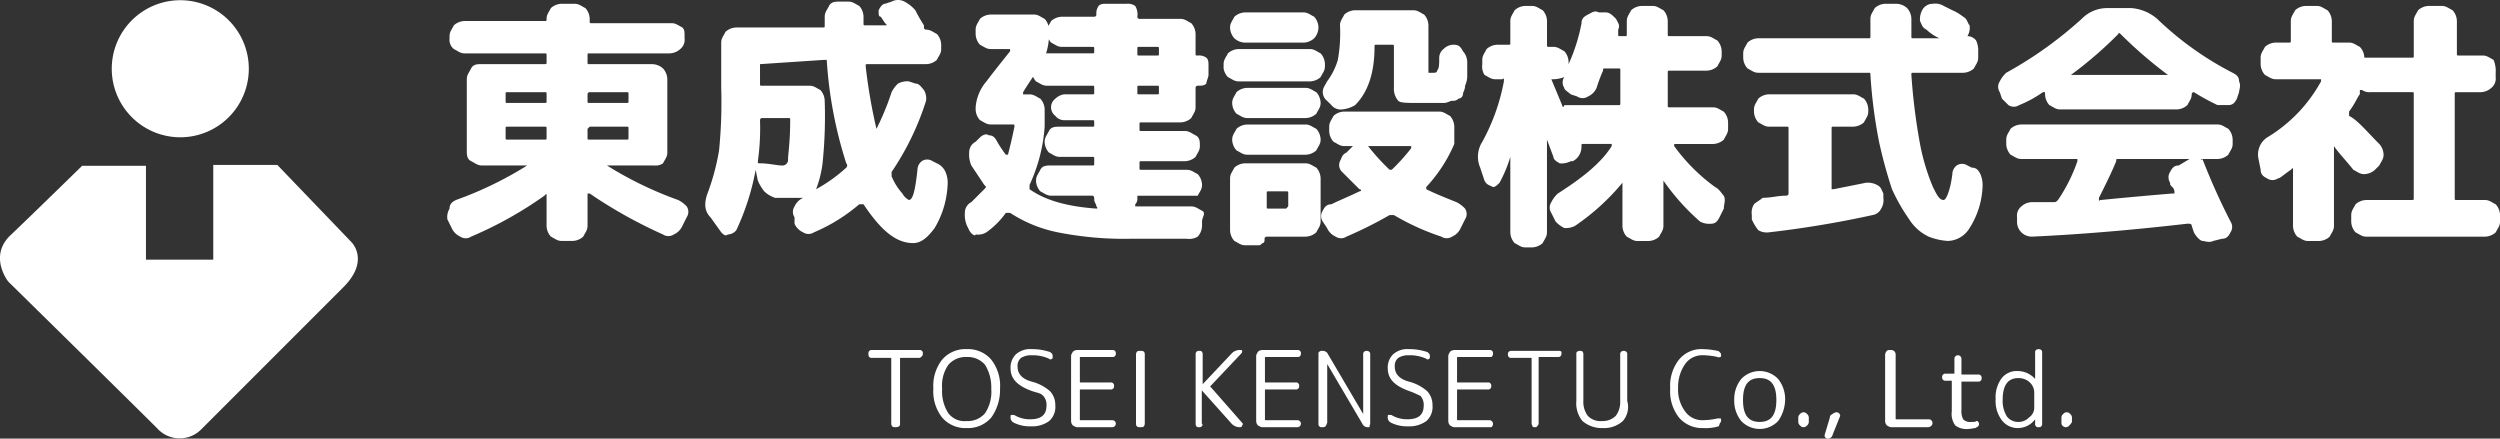
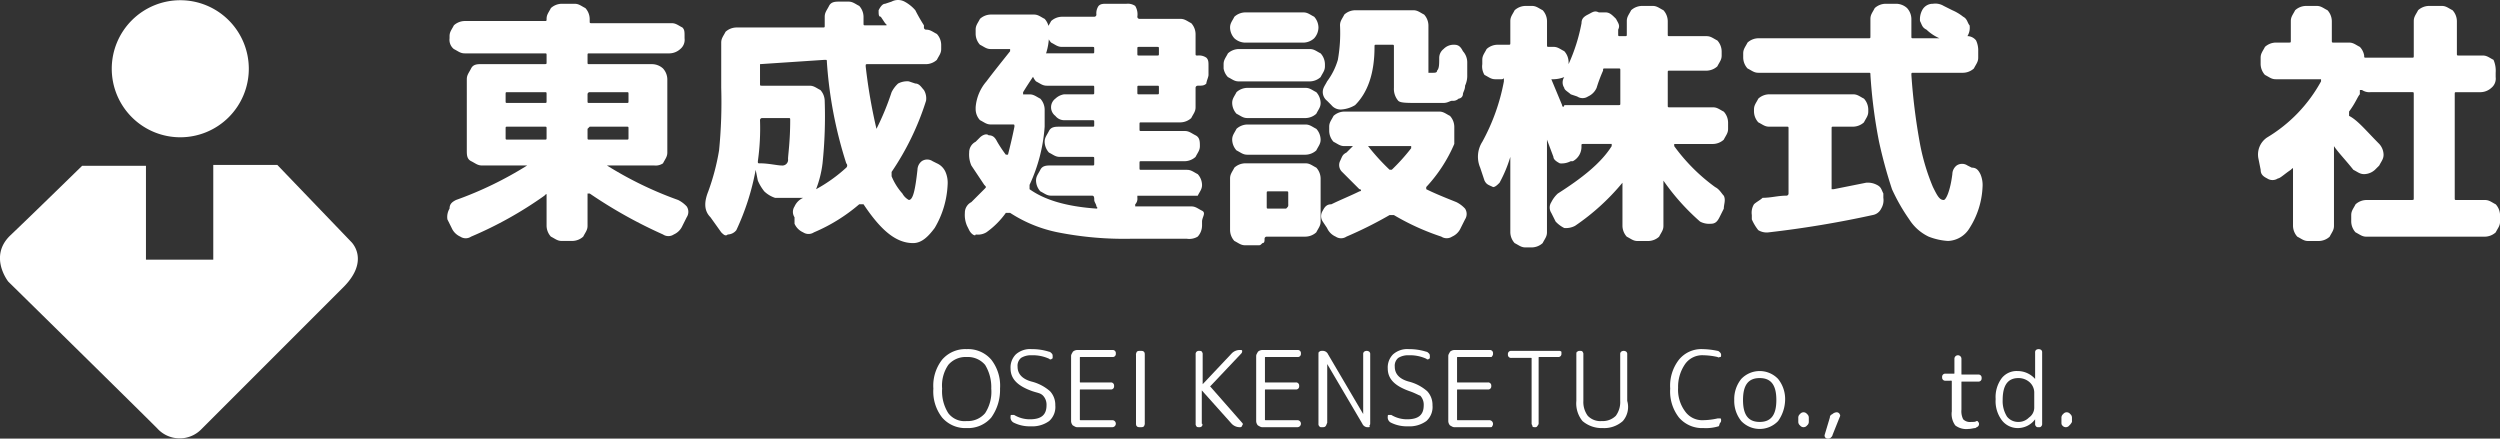
<svg xmlns="http://www.w3.org/2000/svg" viewBox="0 0 285 50">
  <rect x="0" y="0" width="285" height="50" fill="#333333" stroke="none" />
  <defs>
    <style>.a{fill:#fff;}</style>
  </defs>
  <g transform="translate(-50 -111)">
    <path class="a" d="M12.677,7.825a7.812,7.812,0,1,1,7.8,7.825h0A7.815,7.815,0,0,1,12.677,7.825Zm27.3,19.749L31.55,18.8h-7.3V29.6H16.576V18.9H9.3s-5.65,5.525-8.175,7.925S.877,32.1.877,32.1s14.4,14.149,16.974,16.724a3.451,3.451,0,0,0,5.025.125l16.2-16.2c3.1-3.1.9-5.175.9-5.175Z" transform="translate(50.063 111)" />
    <path class="a" d="M.983,22.467a41.613,41.613,0,0,0,8.111-3.933H3.933c-.492,0-.737-.246-1.229-.492s-.492-.737-.492-1.229V8.7c0-.492.246-.737.492-1.229s.737-.492,1.229-.492h7.128c.246,0,.246,0,.246-.246V6c0-.246,0-.246-.246-.246H1.966c-.492,0-.737-.246-1.229-.492A1.353,1.353,0,0,1,.246,4.033V3.787c0-.492.246-.737.492-1.229a1.877,1.877,0,0,1,1.229-.492h9.094c.246,0,.246,0,.246-.246h0c0-.492.246-.737.492-1.229A1.877,1.877,0,0,1,13.027.1H14.5c.492,0,.737.246,1.229.492a1.877,1.877,0,0,1,.492,1.229v.246c0,.246,0,.246.246.246h9.094c.492,0,.737.246,1.229.492.246.246.246.492.246.983v.246a1.353,1.353,0,0,1-.492,1.229,1.877,1.877,0,0,1-1.229.492H16.222c-.246,0-.246,0-.246.246v.737c0,.246,0,.246.246.246H23.35a1.877,1.877,0,0,1,1.229.492A1.877,1.877,0,0,1,25.071,8.7V17.06c0,.492-.246.737-.492,1.229a1.478,1.478,0,0,1-.983.246H18.189A41.613,41.613,0,0,0,26.3,22.467a3.393,3.393,0,0,1,.983.737,1.116,1.116,0,0,1,0,1.229l-.492.983a1.919,1.919,0,0,1-.983.983,1.1,1.1,0,0,1-1.229,0,53.216,53.216,0,0,1-8.357-4.67h-.246v3.687c0,.492-.246.737-.492,1.229a1.878,1.878,0,0,1-1.229.492H13.027c-.492,0-.737-.246-1.229-.492a1.877,1.877,0,0,1-.492-1.229V21.976c0-.246,0-.246-.246,0A43.992,43.992,0,0,1,2.7,26.646a1.1,1.1,0,0,1-1.229,0,1.919,1.919,0,0,1-.983-.983L0,24.679A1.842,1.842,0,0,1,.246,23.45C.246,22.959.492,22.713.983,22.467ZM6.636,10.423v.737c0,.246,0,.246.246.246h4.179c.246,0,.246,0,.246-.246v-.737c0-.246,0-.246-.246-.246H6.882C6.636,10.178,6.636,10.178,6.636,10.423Zm.246,5.162h4.179c.246,0,.246,0,.246-.246v-.983c0-.246,0-.246-.246-.246H6.882c-.246,0-.246,0-.246.246v.983C6.636,15.585,6.636,15.585,6.882,15.585Zm9.094-5.162v.737c0,.246,0,.246.246.246H20.4c.246,0,.246,0,.246-.246v-.737c0-.246,0-.246-.246-.246H16.222A.241.241,0,0,0,15.977,10.423Zm0,3.933v.983c0,.246,0,.246.246.246H20.4c.246,0,.246,0,.246-.246v-.983c0-.246,0-.246-.246-.246H16.222Z" transform="translate(101.004 111.33)" />
    <path class="a" d="M13.778,26.409l-1.229-1.721c-.737-.737-.737-1.721-.246-2.95a25.927,25.927,0,0,0,1.229-4.67,55.894,55.894,0,0,0,.246-7.128V4.779c0-.492.246-.737.492-1.229A1.877,1.877,0,0,1,15.5,3.059H25.33c.246,0,.246,0,.246-.246V1.83c0-.492.246-.737.492-1.229S26.805.109,27.3.109h.983c.492,0,.737.246,1.229.492A1.877,1.877,0,0,1,30,1.83v.737c0,.246,0,.246.246.246h2.212c.246,0,.246,0,0-.246l-.492-.737c-.246,0-.246-.246-.246-.737q.369-.737.737-.737L33.2.109a1.567,1.567,0,0,1,1.475,0,4.315,4.315,0,0,1,1.229.983,19.079,19.079,0,0,0,.983,1.721v.246a.241.241,0,0,0,.246.246c.492,0,.737.246,1.229.492a1.877,1.877,0,0,1,.492,1.229v.492c0,.492-.246.737-.492,1.229a1.877,1.877,0,0,1-1.229.492H30.492c-.246,0-.246,0-.246.246a61.436,61.436,0,0,0,1.229,7.128h0A29.984,29.984,0,0,0,33.2,10.433a3.393,3.393,0,0,1,.737-.983A2.216,2.216,0,0,1,35.162,9.2l.737.246c.492,0,.737.492.983.737a1.842,1.842,0,0,1,.246,1.229A31.012,31.012,0,0,1,33.2,19.527v.492a6.8,6.8,0,0,0,1.229,1.966,1.835,1.835,0,0,0,.737.737c.492,0,.737-1.229.983-3.441a1.277,1.277,0,0,1,.492-.983,1.1,1.1,0,0,1,1.229,0l.492.246a1.919,1.919,0,0,1,.983.983A3.118,3.118,0,0,1,39.586,21a10.573,10.573,0,0,1-1.475,4.916c-.737.983-1.475,1.721-2.458,1.721-1.966,0-3.687-1.475-5.653-4.424h-.492a19.666,19.666,0,0,1-5.162,3.2,1.116,1.116,0,0,1-1.229,0,1.919,1.919,0,0,1-.983-.983v-.737a1.116,1.116,0,0,1,0-1.229,1.919,1.919,0,0,1,.983-.983h-3.2a3.274,3.274,0,0,1-1.229-.737,5.373,5.373,0,0,1-.737-1.229l-.246-1.229h0A28.253,28.253,0,0,1,15.5,26.164a1.277,1.277,0,0,1-.983.492C14.27,26.9,14.024,26.655,13.778,26.409ZM18.2,13.628a26.765,26.765,0,0,1-.246,4.67c0,.246,0,.246.246.246.983,0,1.966.246,2.458.246a.652.652,0,0,0,.737-.737c0-.492.246-1.966.246-4.424,0-.246,0-.246-.246-.246h-2.95a.241.241,0,0,0-.246.246Zm0-6.391V9.45c0,.246,0,.246.246.246h5.407c.492,0,.737.246,1.229.492a1.877,1.877,0,0,1,.492,1.229,51.876,51.876,0,0,1-.246,7.128,12.256,12.256,0,0,1-.737,2.95h0a17.448,17.448,0,0,0,3.441-2.458.34.34,0,0,0,0-.492A48.228,48.228,0,0,1,25.822,6.992c0-.246,0-.246-.246-.246L18.2,7.237Z" transform="translate(118.442 111.075)" />
    <path class="a" d="M24.492,25.908l-.246-.492A3.118,3.118,0,0,1,24,23.942a1.352,1.352,0,0,1,.737-1.229l1.475-1.475c.246-.246.246-.246,0-.492l-1.475-2.212a3.118,3.118,0,0,1-.246-1.475,1.352,1.352,0,0,1,.737-1.229l.492-.492c.246-.246.737-.492.983-.246.492,0,.737.246.983.737a14.556,14.556,0,0,0,.983,1.475h.246c.246-.983.492-1.966.737-3.2,0-.246,0-.246-.246-.246H26.95c-.492,0-.737-.246-1.229-.492a1.877,1.877,0,0,1-.492-1.229V11.9a5.107,5.107,0,0,1,1.229-2.95c.737-.983,1.721-2.212,2.7-3.441V5.262H26.95c-.492,0-.737-.246-1.229-.492a1.877,1.877,0,0,1-.492-1.229V3.05c0-.492.246-.737.492-1.229a1.877,1.877,0,0,1,1.229-.492h4.916c.492,0,.737.246,1.229.492a1.877,1.877,0,0,1,.492,1.229v.492a6.8,6.8,0,0,1-.737,3.2c-.737,1.229-1.475,2.212-2.212,3.441v.246h.737c.492,0,.737.246,1.229.492a1.877,1.877,0,0,1,.492,1.229V14.11a18.854,18.854,0,0,1-1.721,6.636v.492c1.721,1.229,4.179,1.966,7.62,2.212,0,0,.246,0,0-.246,0-.246-.246-.492-.246-.737s0-.492-.246-.492h-4.67c-.492,0-.737-.246-1.229-.492a1.878,1.878,0,0,1-.492-1.229h0c0-.492.246-.737.492-1.229s.737-.492,1.229-.492H38.5c.246,0,.246,0,.246-.246V17.8c0-.246,0-.246-.246-.246H34.815c-.492,0-.737-.246-1.229-.492a1.878,1.878,0,0,1-.492-1.229c0-.492.246-.737.492-1.229s.737-.492,1.229-.492H38.5c.246,0,.246,0,.246-.246v-.246c0-.246,0-.246-.246-.246h-3.2a1.277,1.277,0,0,1-.983-.492,1.229,1.229,0,0,1,0-1.966,1.863,1.863,0,0,1,.983-.492h3.2c.246,0,.246,0,.246-.246V9.686c0-.246,0-.246-.246-.246H33.34c-.492,0-.737-.246-1.229-.492A1.878,1.878,0,0,1,31.62,7.72V7.474c0-.492.246-.737.492-1.229a1.877,1.877,0,0,1,1.229-.492H38.5c.246,0,.246,0,.246-.246V5.262c0-.246,0-.246-.246-.246H35.061c-.492,0-.737-.246-1.229-.492A1.878,1.878,0,0,1,33.34,3.3c0-.492.246-.737.492-1.229a1.877,1.877,0,0,1,1.229-.492h3.687a.241.241,0,0,0,.246-.246,1.478,1.478,0,0,1,.246-.983C39.485.1,39.731.1,40.222.1h2.212a1.478,1.478,0,0,1,.983.246,1.842,1.842,0,0,1,.246,1.229.241.241,0,0,0,.246.246h4.67c.492,0,.737.246,1.229.492A1.878,1.878,0,0,1,50.3,3.541V5.753c0,.246,0,.246.246.246a1.478,1.478,0,0,1,.983.246c.246.246.246.492.246.983v.983c0,.246-.246.737-.246.983-.246.246-.492.246-.983.246a.241.241,0,0,0-.246.246V11.9c0,.492-.246.737-.492,1.229a1.877,1.877,0,0,1-1.229.492H44.155c-.246,0-.246,0-.246.246v.492c0,.246,0,.246.246.246h4.916c.492,0,.737.246,1.229.492s.492.737.492,1.229-.246.737-.492,1.229a1.877,1.877,0,0,1-1.229.492H44.155c-.246,0-.246,0-.246.246v.492c0,.246,0,.246.246.246h5.162c.492,0,.737.246,1.229.492a1.877,1.877,0,0,1,.492,1.229h0c0,.492-.246.737-.492,1.229H43.664v.246a.9.9,0,0,1-.246.737V23.2h6.391c.492,0,.737.246,1.229.492s0,.737,0,1.229v.492a1.877,1.877,0,0,1-.492,1.229,1.842,1.842,0,0,1-1.229.246H42.926a38.929,38.929,0,0,1-8.357-.737,15.573,15.573,0,0,1-5.407-2.212H28.67a9.386,9.386,0,0,1-2.212,2.212,1.842,1.842,0,0,1-1.229.246C25.229,26.646,24.737,26.4,24.492,25.908ZM43.664,5.262v.492c0,.246,0,.246.246.246h1.966c.246,0,.246,0,.246-.246V5.262c0-.246,0-.246-.246-.246H43.909C43.664,5.016,43.664,5.016,43.664,5.262Zm0,4.424v.492c0,.246,0,.246.246.246h1.966c.246,0,.246,0,.246-.246V9.686c0-.246,0-.246-.246-.246H43.909C43.664,9.44,43.664,9.44,43.664,9.686Z" transform="translate(135.995 111.33)" />
    <path class="a" d="M37.721,8.511c-.492,0-.737-.246-1.229-.492A1.863,1.863,0,0,1,36,7.036V6.545c0-.492.246-.737.492-1.229a1.877,1.877,0,0,1,1.229-.492h8.111c.492,0,.737.246,1.229.492a1.878,1.878,0,0,1,.492,1.229v.246c0,.492-.246.737-.492,1.229a1.877,1.877,0,0,1-1.229.492ZM45.094.646c.492,0,.737.246,1.229.492a1.878,1.878,0,0,1,.492,1.229A1.877,1.877,0,0,1,46.323,3.6a1.877,1.877,0,0,1-1.229.492H38.458A1.877,1.877,0,0,1,37.229,3.6a1.877,1.877,0,0,1-.492-1.229c0-.492.246-.737.492-1.229A1.877,1.877,0,0,1,38.458.646h6.636Zm1.966,18.926v4.916c0,.492-.246.737-.492,1.229a1.877,1.877,0,0,1-1.229.492H40.916a.241.241,0,0,0-.246.246c0,.246,0,.492-.246.492-.246.246-.246.246-.492.246H38.458c-.492,0-.737-.246-1.229-.492a1.877,1.877,0,0,1-.492-1.229v-5.9c0-.492.246-.737.492-1.229a1.877,1.877,0,0,1,1.229-.492H45.34c.492,0,.737.246,1.229.492A1.877,1.877,0,0,1,47.061,19.572ZM38.7,12.69c-.492,0-.737-.246-1.229-.492a1.878,1.878,0,0,1-.492-1.229c0-.492.246-.737.492-1.229A1.877,1.877,0,0,1,38.7,9.249H45.34c.492,0,.737.246,1.229.492a1.878,1.878,0,0,1,.492,1.229c0,.492-.246.737-.492,1.229a1.877,1.877,0,0,1-1.229.492Zm0,4.179c-.492,0-.737-.246-1.229-.492a1.878,1.878,0,0,1-.492-1.229c0-.492.246-.737.492-1.229a1.878,1.878,0,0,1,1.229-.492H45.34c.492,0,.737.246,1.229.492a1.878,1.878,0,0,1,.492,1.229c0,.492-.246.737-.492,1.229a1.878,1.878,0,0,1-1.229.492Zm4.67,5.653V21.292c0-.246,0-.246-.246-.246H41.162c-.246,0-.246,0-.246.246v1.475c0,.246,0,.246.246.246h1.966C43.374,22.767,43.374,22.767,43.374,22.521Zm8.111-1.475c.246,0,.246-.246,0-.246l-1.966-1.966a1.081,1.081,0,0,1-.246-1.229c.246-.492.246-.737.737-.983l.737-.737h-.983c-.492,0-.737-.246-1.229-.492a1.878,1.878,0,0,1-.492-1.229v-.492c0-.492.246-.737.492-1.229a1.877,1.877,0,0,1,1.229-.492H60.579c.492,0,.737.246,1.229.492a1.877,1.877,0,0,1,.492,1.229v1.966h0a16.971,16.971,0,0,1-3.2,4.916V20.8c.983.492,2.212.983,3.441,1.475a3.393,3.393,0,0,1,.983.737,1.116,1.116,0,0,1,0,1.229l-.492.983a1.919,1.919,0,0,1-.983.983,1.116,1.116,0,0,1-1.229,0,27.559,27.559,0,0,1-5.407-2.458h-.492a45.677,45.677,0,0,1-4.916,2.458,1.1,1.1,0,0,1-1.229,0,1.919,1.919,0,0,1-.983-.983l-.492-.737a1.116,1.116,0,0,1,0-1.229c.246-.492.492-.737.983-.737C49.273,22.03,50.5,21.538,51.485,21.047ZM62.3,4.333c.492,0,.737.246.983.737A1.878,1.878,0,0,1,63.775,6.3V7.774A2.673,2.673,0,0,1,63.529,9c0,.492-.246.737-.246.983a.529.529,0,0,1-.492.492.9.9,0,0,1-.737.246c-.246,0-.492.246-.983.246h-2.95c-1.229,0-1.966,0-2.212-.246a2.078,2.078,0,0,1-.492-1.475V4.578c0-.246,0-.246-.246-.246H53.451c-.246,0-.246,0-.246.246q0,4.424-2.212,6.636a3.493,3.493,0,0,1-1.475.492,1.353,1.353,0,0,1-1.229-.492l-.492-.492a1.277,1.277,0,0,1-.492-.983c0-.492.246-.737.492-1.229a7.688,7.688,0,0,0,1.229-2.458,17.489,17.489,0,0,0,.246-3.933c0-.492.246-.737.492-1.229A1.878,1.878,0,0,1,50.993.4H57.63c.492,0,.737.246,1.229.492a1.878,1.878,0,0,1,.492,1.229V7.528h.492c.246,0,.492,0,.492-.246.246-.246.246-.737.246-1.475a1.277,1.277,0,0,1,.492-.983A1.589,1.589,0,0,1,62.3,4.333ZM52.468,15.885h0a24.476,24.476,0,0,0,2.458,2.7h.246a22.163,22.163,0,0,0,2.212-2.458v-.246Z" transform="translate(153.49 111.768)" />
    <path class="a" d="M48.551,20.109l-.492-1.475a3.163,3.163,0,0,1,.246-2.95A23.054,23.054,0,0,0,50.763,8.8V8.557c0-.246,0,0-.246,0h-.737c-.492,0-.737-.246-1.229-.492A1.842,1.842,0,0,1,48.3,6.836V6.345c0-.492.246-.737.492-1.229a1.877,1.877,0,0,1,1.229-.492h1.229c.246,0,.246,0,.246-.246V1.921c0-.492.246-.737.492-1.229A1.877,1.877,0,0,1,53.221.2h.737c.492,0,.737.246,1.229.492a1.877,1.877,0,0,1,.492,1.229v2.7c0,.246,0,.246.246.246h.492c.492,0,.737.246,1.229.492a1.878,1.878,0,0,1,.492,1.229v.246h0a20.257,20.257,0,0,0,1.475-4.67c0-.492.246-.737.737-.983s.737-.492,1.229-.246h.737c.492,0,.737.246,1.229.737.246.492.492.737.246,1.229V3.4c0,.246,0,.246.246.246h.492c.246,0,.246,0,.246-.246V1.921c0-.492.246-.737.492-1.229A1.877,1.877,0,0,1,66.493.2h1.229c.492,0,.737.246,1.229.492a1.878,1.878,0,0,1,.492,1.229V3.4c0,.246,0,.246.246.246h4.178c.492,0,.737.246,1.229.492a1.877,1.877,0,0,1,.492,1.229v.492c0,.492-.246.737-.492,1.229a1.877,1.877,0,0,1-1.229.492H69.689c-.246,0-.246,0-.246.246v3.687c0,.246,0,.246.246.246H74.6c.492,0,.737.246,1.229.492a1.878,1.878,0,0,1,.492,1.229v.737c0,.492-.246.737-.492,1.229a1.878,1.878,0,0,1-1.229.492H70.18v.246a20.916,20.916,0,0,0,4.67,4.67c.492.246.737.737.983.983.246.492,0,.983,0,1.475l-.492.983c-.246.492-.492.737-.983.737a2.216,2.216,0,0,1-1.229-.246,25.7,25.7,0,0,1-4.179-4.67h0v5.162c0,.492-.246.737-.492,1.229a1.878,1.878,0,0,1-1.229.492H66c-.492,0-.737-.246-1.229-.492a1.878,1.878,0,0,1-.492-1.229V20.355h0a25.766,25.766,0,0,1-5.407,4.916,2.216,2.216,0,0,1-1.229.246,3.393,3.393,0,0,1-.983-.737L56.17,23.8a1.116,1.116,0,0,1,0-1.229,3.393,3.393,0,0,1,.737-.983c2.7-1.721,4.916-3.441,6.145-5.407v-.246h-3.2c-.246,0-.246,0-.246.246a1.855,1.855,0,0,1-.983,1.721h-.246a2.216,2.216,0,0,1-1.229.246q-.737-.369-.737-.737l-.737-1.966h0V26.008c0,.492-.246.737-.492,1.229a1.877,1.877,0,0,1-1.229.492h-.737c-.492,0-.737-.246-1.229-.492a1.878,1.878,0,0,1-.492-1.229v-8.6h0a15.034,15.034,0,0,1-1.229,2.95c-.246.246-.492.492-.737.492C49.042,20.6,48.8,20.6,48.551,20.109ZM56.17,8.557h0l1.229,2.95c0,.246.246.246.246,0H63.79c.246,0,.246,0,.246-.246V7.574c0-.246,0-.246-.246-.246H62.315c-.246,0-.246,0-.246.246a16.935,16.935,0,0,0-.737,1.966,1.919,1.919,0,0,1-.983.983,1.1,1.1,0,0,1-1.229,0l-.737-.246c-.246-.246-.737-.492-.737-.737a1.1,1.1,0,0,1,0-1.229h0A3.653,3.653,0,0,1,56.17,8.557Z" transform="translate(170.681 111.476)" />
    <path class="a" d="M61.821,7.965c-.492,0-.737-.246-1.229-.492A1.878,1.878,0,0,1,60.1,6.245V5.753c0-.492.246-.737.492-1.229a1.877,1.877,0,0,1,1.229-.492H74.356c.246,0,.246,0,.246-.246V1.821c0-.492.246-.737.492-1.229A1.878,1.878,0,0,1,76.322.1h1.229A1.877,1.877,0,0,1,78.78.592a1.878,1.878,0,0,1,.492,1.229V3.787c0,.246,0,.246.246.246h2.95a5.142,5.142,0,0,1-1.475-.983c-.492-.246-.492-.492-.737-.983A2.216,2.216,0,0,1,80.5.837h0A1.352,1.352,0,0,1,81.73.1a1.842,1.842,0,0,1,1.229.246l.983.492a5.373,5.373,0,0,1,1.229.737c.492.246.492.737.737.983a1.842,1.842,0,0,1-.246,1.229h0a1.277,1.277,0,0,1,.983.492,2.672,2.672,0,0,1,.246,1.229v.737c0,.492-.246.737-.492,1.229a1.877,1.877,0,0,1-1.229.492H79.518c-.246,0-.246,0-.246.246a68.624,68.624,0,0,0,.983,7.865,24.2,24.2,0,0,0,1.475,4.916c.492.983.737,1.475,1.229,1.475.246,0,.737-.983.983-2.95a1.277,1.277,0,0,1,.492-.983,1.1,1.1,0,0,1,1.229,0l.492.246c.492,0,.737.246.983.737a3.118,3.118,0,0,1,.246,1.475,9.462,9.462,0,0,1-1.475,4.67,2.992,2.992,0,0,1-2.458,1.475,7.177,7.177,0,0,1-2.212-.492,5.323,5.323,0,0,1-2.212-1.966,21.372,21.372,0,0,1-1.966-3.441,53.518,53.518,0,0,1-1.475-5.407,57.976,57.976,0,0,1-.983-7.62c0-.246,0-.246-.246-.246H61.821Zm3.2,14.01a.241.241,0,0,0,.246-.246V14.356c0-.246,0-.246-.246-.246H63.05c-.492,0-.737-.246-1.229-.492a1.878,1.878,0,0,1-.492-1.229v-.246c0-.492.246-.737.492-1.229a1.877,1.877,0,0,1,1.229-.492h9.586c.492,0,.737.246,1.229.492a1.878,1.878,0,0,1,.492,1.229v.246c0,.492-.246.737-.492,1.229a1.877,1.877,0,0,1-1.229.492H70.423c-.246,0-.246,0-.246.246v6.882h.246L74.11,20.5a2.216,2.216,0,0,1,1.229.246c.492.246.492.492.737.983v.492a1.842,1.842,0,0,1-.246,1.229,1.317,1.317,0,0,1-.983.737,117.689,117.689,0,0,1-11.8,1.966,1.842,1.842,0,0,1-1.229-.246,5.374,5.374,0,0,1-.737-1.229v-.492a1.842,1.842,0,0,1,.246-1.229c.246-.246.737-.492.983-.737C63.3,22.221,64.033,21.976,65.016,21.976Z" transform="translate(188.626 111.33)" />
-     <path class="a" d="M72.355,10.623l-.246-.737a1.1,1.1,0,0,1,0-1.229,3.393,3.393,0,0,1,.737-.983,45.094,45.094,0,0,0,8.6-6.145A4.07,4.07,0,0,1,84.4.3h2.7a5.107,5.107,0,0,1,2.95,1.229,36.406,36.406,0,0,0,8.6,6.145c.492.246.737.492.737.983.246.492,0,.983,0,1.229l-.246.737c-.246.492-.492.737-.983.737H96.935a26.806,26.806,0,0,1-2.7-1.475.241.241,0,0,0-.246.246h0c0,.492-.246.737-.492,1.229a1.878,1.878,0,0,1-1.229.492H78.992c-.492,0-.737-.246-1.229-.492a1.877,1.877,0,0,1-.492-1.229h0V9.886h-.246a13.328,13.328,0,0,1-2.7,1.475,1.116,1.116,0,0,1-1.229,0Zm22.859,6.882h0c-.246,0-.246.246,0,0a74.2,74.2,0,0,0,3.2,7.128,1.116,1.116,0,0,1,0,1.229c-.246.492-.492.737-.983.737l-.983.246c-.492.246-.983,0-1.229,0s-.737-.492-.983-.983l-.246-.737c0-.246-.246-.246-.492-.246q-9.586,1.106-17.7,1.475a1.68,1.68,0,0,1-1.721-1.721v-.492a1.353,1.353,0,0,1,.492-1.229,1.877,1.877,0,0,1,1.229-.492h2.458c.246,0,.246,0,.492-.246a18.611,18.611,0,0,0,2.212-4.424v-.246H74.567c-.492,0-.737-.246-1.229-.492a1.878,1.878,0,0,1-.492-1.229v-.492c0-.492.246-.737.492-1.229a1.878,1.878,0,0,1,1.229-.492H96.935c.492,0,.737.246,1.229.492a1.877,1.877,0,0,1,.492,1.229v.492c0,.492-.246.737-.492,1.229a1.877,1.877,0,0,1-1.229.492H95.214ZM80.221,7.92H91.281a49.15,49.15,0,0,1-5.407-4.67s-.246-.246-.246,0A45.757,45.757,0,0,1,80.221,7.92Zm13.519,9.586H85.628c-.246,0-.246,0-.246.246-.492,1.229-1.229,2.7-1.966,4.178v.246c0,.246,0,0,.246,0q3.687-.369,8.111-.737h.246v-.246a.761.761,0,0,0-.246-.492c-.246-.246-.246-.246-.246-.492a1.116,1.116,0,0,1,0-1.229c.246-.492.492-.737.983-.737Z" transform="translate(205.866 111.621)" />
    <path class="a" d="M101.489,22.321c.246,0,.246,0,.246-.246v-11.8c0-.246,0-.246-.246-.246h-4.67a1.478,1.478,0,0,1-.983-.246H95.59v.492c-.246.246-.492.983-1.229,1.966v.492c.983.492,1.966,1.721,3.441,3.2a1.878,1.878,0,0,1,.492,1.229c0,.492-.246.737-.492,1.229l-.492.492a1.877,1.877,0,0,1-1.229.492c-.492,0-.737-.246-1.229-.492-.983-1.229-1.721-1.966-2.212-2.7h0v9.094c0,.492-.246.737-.492,1.229a1.878,1.878,0,0,1-1.229.492H89.691c-.492,0-.737-.246-1.229-.492a1.878,1.878,0,0,1-.492-1.229V18.88c0-.246,0-.246-.246,0-.737.492-1.229.983-1.475.983a1.1,1.1,0,0,1-1.229,0c-.492-.246-.737-.492-.737-.983l-.246-1.229a2.337,2.337,0,0,1,.983-2.458A16.911,16.911,0,0,0,91.166,8.8V8.557H86c-.492,0-.737-.246-1.229-.492a1.878,1.878,0,0,1-.492-1.229V6.1c0-.492.246-.737.492-1.229A1.878,1.878,0,0,1,86,4.378h1.475c.246,0,.246,0,.246-.246V1.921c0-.492.246-.737.492-1.229A1.877,1.877,0,0,1,89.445.2h1.229c.492,0,.737.246,1.229.492a1.878,1.878,0,0,1,.492,1.229V4.133c0,.246,0,.246.246.246h1.721c.492,0,.737.246,1.229.492a1.863,1.863,0,0,1,.492.983c0,.246,0,.246.246.246h5.162c.246,0,.246,0,.246-.246V1.921c0-.492.246-.737.492-1.229A1.877,1.877,0,0,1,103.456.2h1.475c.492,0,.737.246,1.229.492a1.878,1.878,0,0,1,.492,1.229V5.607c0,.246,0,.246.246.246h2.7c.492,0,.737.246,1.229.492a3.117,3.117,0,0,1,.246,1.475v.492a1.353,1.353,0,0,1-.492,1.229,1.877,1.877,0,0,1-1.229.492h-2.7c-.246,0-.246,0-.246.246v11.8c0,.246,0,.246.246.246h3.2c.492,0,.737.246,1.229.492a1.878,1.878,0,0,1,.492,1.229v.737c0,.492-.246.737-.492,1.229a1.877,1.877,0,0,1-1.229.492H96.328c-.492,0-.737-.246-1.229-.492a1.878,1.878,0,0,1-.492-1.229v-.737c0-.492.246-.737.492-1.229a1.878,1.878,0,0,1,1.229-.492Z" transform="translate(223.433 111.476)" />
-     <path class="a" d="M.4,1.1A.367.367,0,0,1,.1,1C0,.9,0,.8,0,.6A.367.367,0,0,1,.1.3.367.367,0,0,1,.4.2H5.8a.367.367,0,0,1,.3.1.367.367,0,0,1,.1.3.367.367,0,0,1-.1.3c-.1.1-.2.2-.3.2H3.7c-.1,0-.1,0-.1.1V8.6a.367.367,0,0,1-.1.3.756.756,0,0,1-.4.1c-.2,0-.3,0-.4-.1a.6.6,0,0,1-.1-.4V1.2c0-.1,0-.1-.1-.1Z" transform="translate(149.004 150.7)" />
    <path class="a" d="M14,7.9a3.489,3.489,0,0,1-2.8,1.2A3.489,3.489,0,0,1,8.4,7.9a4.826,4.826,0,0,1-1-3.3,4.826,4.826,0,0,1,1-3.3A3.489,3.489,0,0,1,11.2.1,3.489,3.489,0,0,1,14,1.3a4.826,4.826,0,0,1,1,3.3A5.4,5.4,0,0,1,14,7.9Zm-.7-6A2.583,2.583,0,0,0,11.2,1a2.583,2.583,0,0,0-2.1.9,4.148,4.148,0,0,0-.7,2.7,4.654,4.654,0,0,0,.7,2.8,2.321,2.321,0,0,0,2.1.9,2.583,2.583,0,0,0,2.1-.9A4.462,4.462,0,0,0,14,4.6,4.846,4.846,0,0,0,13.3,1.9Z" transform="translate(149.004 150.7)" />
    <path class="a" d="M18.7,4.9c-1.7-.6-2.5-1.4-2.5-2.6A2.111,2.111,0,0,1,16.8.7,2.445,2.445,0,0,1,18.6.1a6.448,6.448,0,0,1,2,.3c.1,0,.2.1.3.2s.1.2.1.4c0,.1,0,.2-.1.2a.187.187,0,0,1-.3,0,4.477,4.477,0,0,0-2-.4,2.133,2.133,0,0,0-1.2.3,1.159,1.159,0,0,0-.4,1c0,.8.5,1.4,1.6,1.7a5.056,5.056,0,0,1,2.1,1.1,2.271,2.271,0,0,1,.6,1.6,2.139,2.139,0,0,1-.7,1.8,3.281,3.281,0,0,1-2.1.6,4.058,4.058,0,0,1-1.9-.4.67.67,0,0,1-.4-.7c0-.1,0-.2.1-.2h.3a3.453,3.453,0,0,0,1.8.5c1.3,0,1.9-.5,1.9-1.6a1.5,1.5,0,0,0-.4-1.1C19.6,5.1,19.3,5.1,18.7,4.9Z" transform="translate(149.004 150.7)" />
    <path class="a" d="M23.8,9c-.2,0-.3-.1-.5-.2a.764.764,0,0,1-.2-.5V.9c0-.2.1-.3.2-.5a.764.764,0,0,1,.5-.2h4a.367.367,0,0,1,.3.1.367.367,0,0,1,.1.3.367.367,0,0,1-.1.3.367.367,0,0,1-.3.1H24.2c-.1,0-.1,0-.1.1V3.8c0,.1,0,.1.1.1h3.4a.354.354,0,0,1,.4.4.354.354,0,0,1-.4.4H24.2c-.1,0-.1,0-.1.1V8.1c0,.1,0,.1.1.1h3.6a.4.4,0,1,1,0,.8Z" transform="translate(149.004 150.7)" />
    <path class="a" d="M31.4,8.9c-.1.1-.2.1-.4.1s-.3,0-.4-.1-.1-.2-.1-.4V.8a.6.6,0,0,1,.1-.4c.1-.1.2-.1.4-.1s.3,0,.4.1.1.2.1.4V8.5A.6.6,0,0,1,31.4,8.9Z" transform="translate(149.004 150.7)" />
    <path class="a" d="M38,8.9a.367.367,0,0,1-.3.1c-.1,0-.3,0-.3-.1a.367.367,0,0,1-.1-.3V.7a.367.367,0,0,1,.1-.3.367.367,0,0,1,.3-.1c.1,0,.3,0,.3.1a.367.367,0,0,1,.1.3V4.1h0L41.4.6a1.284,1.284,0,0,1,1-.4c.1,0,.2,0,.2.1a.367.367,0,0,1-.1.3L39,4.3s-.1.1,0,.1l3.6,4.1a.188.188,0,0,1,0,.3.215.215,0,0,1-.2.2,1.284,1.284,0,0,1-1-.4L38,4.8h0V8.6C38.1,8.6,38.1,8.8,38,8.9Z" transform="translate(149.004 150.7)" />
    <path class="a" d="M44.9,9c-.2,0-.3-.1-.5-.2a.764.764,0,0,1-.2-.5V.9c0-.2.1-.3.2-.5a.764.764,0,0,1,.5-.2h4a.367.367,0,0,1,.3.1.367.367,0,0,1,.1.3.367.367,0,0,1-.1.3.367.367,0,0,1-.3.1H45.3c-.1,0-.1,0-.1.1V3.8c0,.1,0,.1.1.1h3.4a.354.354,0,0,1,.4.4.354.354,0,0,1-.4.4H45.3c-.1,0-.1,0-.1.1V8.1c0,.1,0,.1.1.1h3.6a.4.4,0,1,1,0,.8Z" transform="translate(149.004 150.7)" />
    <path class="a" d="M52.1,8.9c-.1.1-.2.1-.4.1s-.2,0-.3-.1a.367.367,0,0,1-.1-.3V.7c0-.1,0-.3.1-.3a.367.367,0,0,1,.3-.1.67.67,0,0,1,.7.4l4,6.8h0V.7a.367.367,0,0,1,.1-.3.5.5,0,0,1,.6,0,.367.367,0,0,1,.1.3V8.5c0,.1,0,.3-.1.3.1.2,0,.2-.1.2a.67.67,0,0,1-.7-.4l-4-6.8h0V8.5C52.2,8.7,52.2,8.8,52.1,8.9Z" transform="translate(149.004 150.7)" />
    <path class="a" d="M61.7,4.9c-1.7-.6-2.5-1.4-2.5-2.6A2.111,2.111,0,0,1,59.8.7,2.445,2.445,0,0,1,61.6.1a6.448,6.448,0,0,1,2,.3c.1,0,.2.1.3.2s.1.2.1.4c0,.1,0,.2-.1.2a.187.187,0,0,1-.3,0,4.477,4.477,0,0,0-2-.4,2.133,2.133,0,0,0-1.2.3,1.159,1.159,0,0,0-.4,1c0,.8.5,1.4,1.6,1.7a5.056,5.056,0,0,1,2.1,1.1,2.271,2.271,0,0,1,.6,1.6,2.139,2.139,0,0,1-.7,1.8,3.281,3.281,0,0,1-2.1.6,4.058,4.058,0,0,1-1.9-.4.67.67,0,0,1-.4-.7c0-.1,0-.2.1-.2h.3a3.453,3.453,0,0,0,1.8.5c1.3,0,1.9-.5,1.9-1.6a1.5,1.5,0,0,0-.4-1.1C62.8,5.4,62.3,5.1,61.7,4.9Z" transform="translate(149.004 150.7)" />
    <path class="a" d="M66.8,9c-.2,0-.3-.1-.5-.2a.764.764,0,0,1-.2-.5V.9c0-.2.1-.3.2-.5a.764.764,0,0,1,.5-.2h4a.367.367,0,0,1,.3.1.367.367,0,0,1,.1.3.367.367,0,0,1-.1.3c0,.1-.1.1-.3.1H67.2c-.1,0-.1,0-.1.1V3.8c0,.1,0,.1.1.1h3.4a.354.354,0,0,1,.4.4.354.354,0,0,1-.4.4H67.2c-.1,0-.1,0-.1.1V8.1c0,.1,0,.1.1.1h3.6a.426.426,0,0,1,.3.7c0,.1-.1.1-.3.1Z" transform="translate(149.004 150.7)" />
    <path class="a" d="M73.3,1.1A.367.367,0,0,1,73,1a.367.367,0,0,1-.1-.3A.367.367,0,0,1,73,.4a.367.367,0,0,1,.3-.1h5.4a.367.367,0,0,1,.3.1s0,.1,0,.2a.367.367,0,0,1-.1.3.367.367,0,0,1-.3.1H76.5c-.1,0-.1,0-.1.1V8.5a.367.367,0,0,1-.1.3c-.1.2-.2.2-.3.2s-.3,0-.3-.1-.1-.2-.1-.3V1.2c0-.1,0-.1-.1-.1Z" transform="translate(149.004 150.7)" />
    <path class="a" d="M86,8.3a3.2,3.2,0,0,1-2.3.8,3.374,3.374,0,0,1-2.3-.8A3.174,3.174,0,0,1,80.7,6V.7c0-.1,0-.3.1-.3a.367.367,0,0,1,.3-.1c.1,0,.3,0,.3.1a.367.367,0,0,1,.1.3V6A2.648,2.648,0,0,0,82,7.7a1.969,1.969,0,0,0,1.6.6,2.111,2.111,0,0,0,1.6-.6A2.648,2.648,0,0,0,85.7,6V.7a.367.367,0,0,1,.1-.3.5.5,0,0,1,.6,0,.367.367,0,0,1,.1.3V6A2.461,2.461,0,0,1,86,8.3Z" transform="translate(149.004 150.7)" />
    <path class="a" d="M95.2,9.1a3.489,3.489,0,0,1-2.8-1.2,4.826,4.826,0,0,1-1-3.3,4.826,4.826,0,0,1,1-3.3A3.287,3.287,0,0,1,95.1.1a8.807,8.807,0,0,1,1.7.2c.1,0,.2.1.3.2a.367.367,0,0,1,.1.3c0,.1,0,.2-.1.2s-.2.1-.3,0A7.772,7.772,0,0,0,95.2.8a2.393,2.393,0,0,0-2.1,1,4.551,4.551,0,0,0-.8,2.7,4.138,4.138,0,0,0,.8,2.7,2.393,2.393,0,0,0,2.1,1A7.772,7.772,0,0,0,96.8,8h.3c.1,0,.1.1.1.2a.367.367,0,0,1-.1.3c-.1.1-.1.4-.2.4A4.954,4.954,0,0,1,95.2,9.1Z" transform="translate(149.004 150.7)" />
    <path class="a" d="M103.7,8.3a2.9,2.9,0,0,1-4.2,0,3.649,3.649,0,0,1-.8-2.4,3.649,3.649,0,0,1,.8-2.4,2.9,2.9,0,0,1,4.2,0,3.649,3.649,0,0,1,.8,2.4A4.289,4.289,0,0,1,103.7,8.3Zm-.2-2.4c0-1.7-.6-2.5-1.9-2.5s-1.9.8-1.9,2.5.6,2.5,1.9,2.5S103.5,7.6,103.5,5.9Z" transform="translate(149.004 150.7)" />
    <path class="a" d="M107,8.8a.5.5,0,0,1-.8,0,.52.52,0,0,1-.2-.4V7.9a.52.52,0,0,1,.2-.4.5.5,0,0,1,.8,0,.52.52,0,0,1,.2.4v.5A.52.52,0,0,1,107,8.8Z" transform="translate(149.004 150.7)" />
    <path class="a" d="M109.4,10.3a.354.354,0,0,1-.4-.4l.6-2c0-.2.1-.3.3-.4a.764.764,0,0,1,.5-.2c.1,0,.3.1.3.2.1.1.1.2,0,.4l-.8,2c0,.1-.1.2-.2.3A.367.367,0,0,1,109.4,10.3Z" transform="translate(149.004 150.7)" />
-     <path class="a" d="M116.6,9c-.2,0-.3-.1-.5-.2a.764.764,0,0,1-.2-.5V.7a.758.758,0,0,1,.2-.4c.1-.1.2-.1.4-.1a.6.6,0,0,1,.4.1.52.52,0,0,1,.2.4V8c0,.1,0,.1.1.1h3.7a.426.426,0,0,1,.3.7.551.551,0,0,1-.5.2Z" transform="translate(149.004 150.7)" />
    <path class="a" d="M122.8,3.7a.354.354,0,0,1-.4-.4.354.354,0,0,1,.4-.4h.9c.1,0,.1,0,.1-.1V1.2a.4.4,0,1,1,.8,0V2.9c0,.1,0,.1.1.1h1.8a.354.354,0,0,1,.4.4.354.354,0,0,1-.4.4h-1.8c-.1,0-.1,0-.1.1V7a2.037,2.037,0,0,0,.2,1.1,1.078,1.078,0,0,0,.9.3c.3,0,.5,0,.6-.1.1,0,.2,0,.2.1.1.1.1.1.1.2a.367.367,0,0,1-.1.3c-.1.1-.2.1-.3.2-.2,0-.5.1-.8.1a2.076,2.076,0,0,1-1.5-.4,2.2,2.2,0,0,1-.4-1.6V3.8c0-.1,0-.1-.1-.1Z" transform="translate(149.004 150.7)" />
    <path class="a" d="M131,9.1a2.271,2.271,0,0,1-1.8-.9,3.612,3.612,0,0,1-.7-2.4,3.612,3.612,0,0,1,.7-2.4,2.172,2.172,0,0,1,1.8-.8,2.665,2.665,0,0,1,2,.9h0V.5a.367.367,0,0,1,.1-.3.5.5,0,0,1,.6,0,.367.367,0,0,1,.1.3V8.6a.367.367,0,0,1-.1.3c-.1.1-.1.1-.3.1s-.2,0-.3-.1a.367.367,0,0,1-.1-.3V8.1h0A2.459,2.459,0,0,1,131,9.1Zm.1-5.7c-1.2,0-1.8.8-1.8,2.5a3.312,3.312,0,0,0,.5,1.9,1.612,1.612,0,0,0,1.3.6,1.656,1.656,0,0,0,1.2-.5,1.382,1.382,0,0,0,.6-1.1V5a1.606,1.606,0,0,0-.5-1.1A1.9,1.9,0,0,0,131.1,3.4Z" transform="translate(149.004 150.7)" />
    <path class="a" d="M136.9,8.8a.5.5,0,0,1-.8,0c-.1-.1-.1-.2-.1-.4V7.9a.52.52,0,0,1,.2-.4.5.5,0,0,1,.8,0,.52.52,0,0,1,.2.4v.5A1.38,1.38,0,0,1,136.9,8.8Z" transform="translate(149.004 150.7)" />
  </g>
</svg>